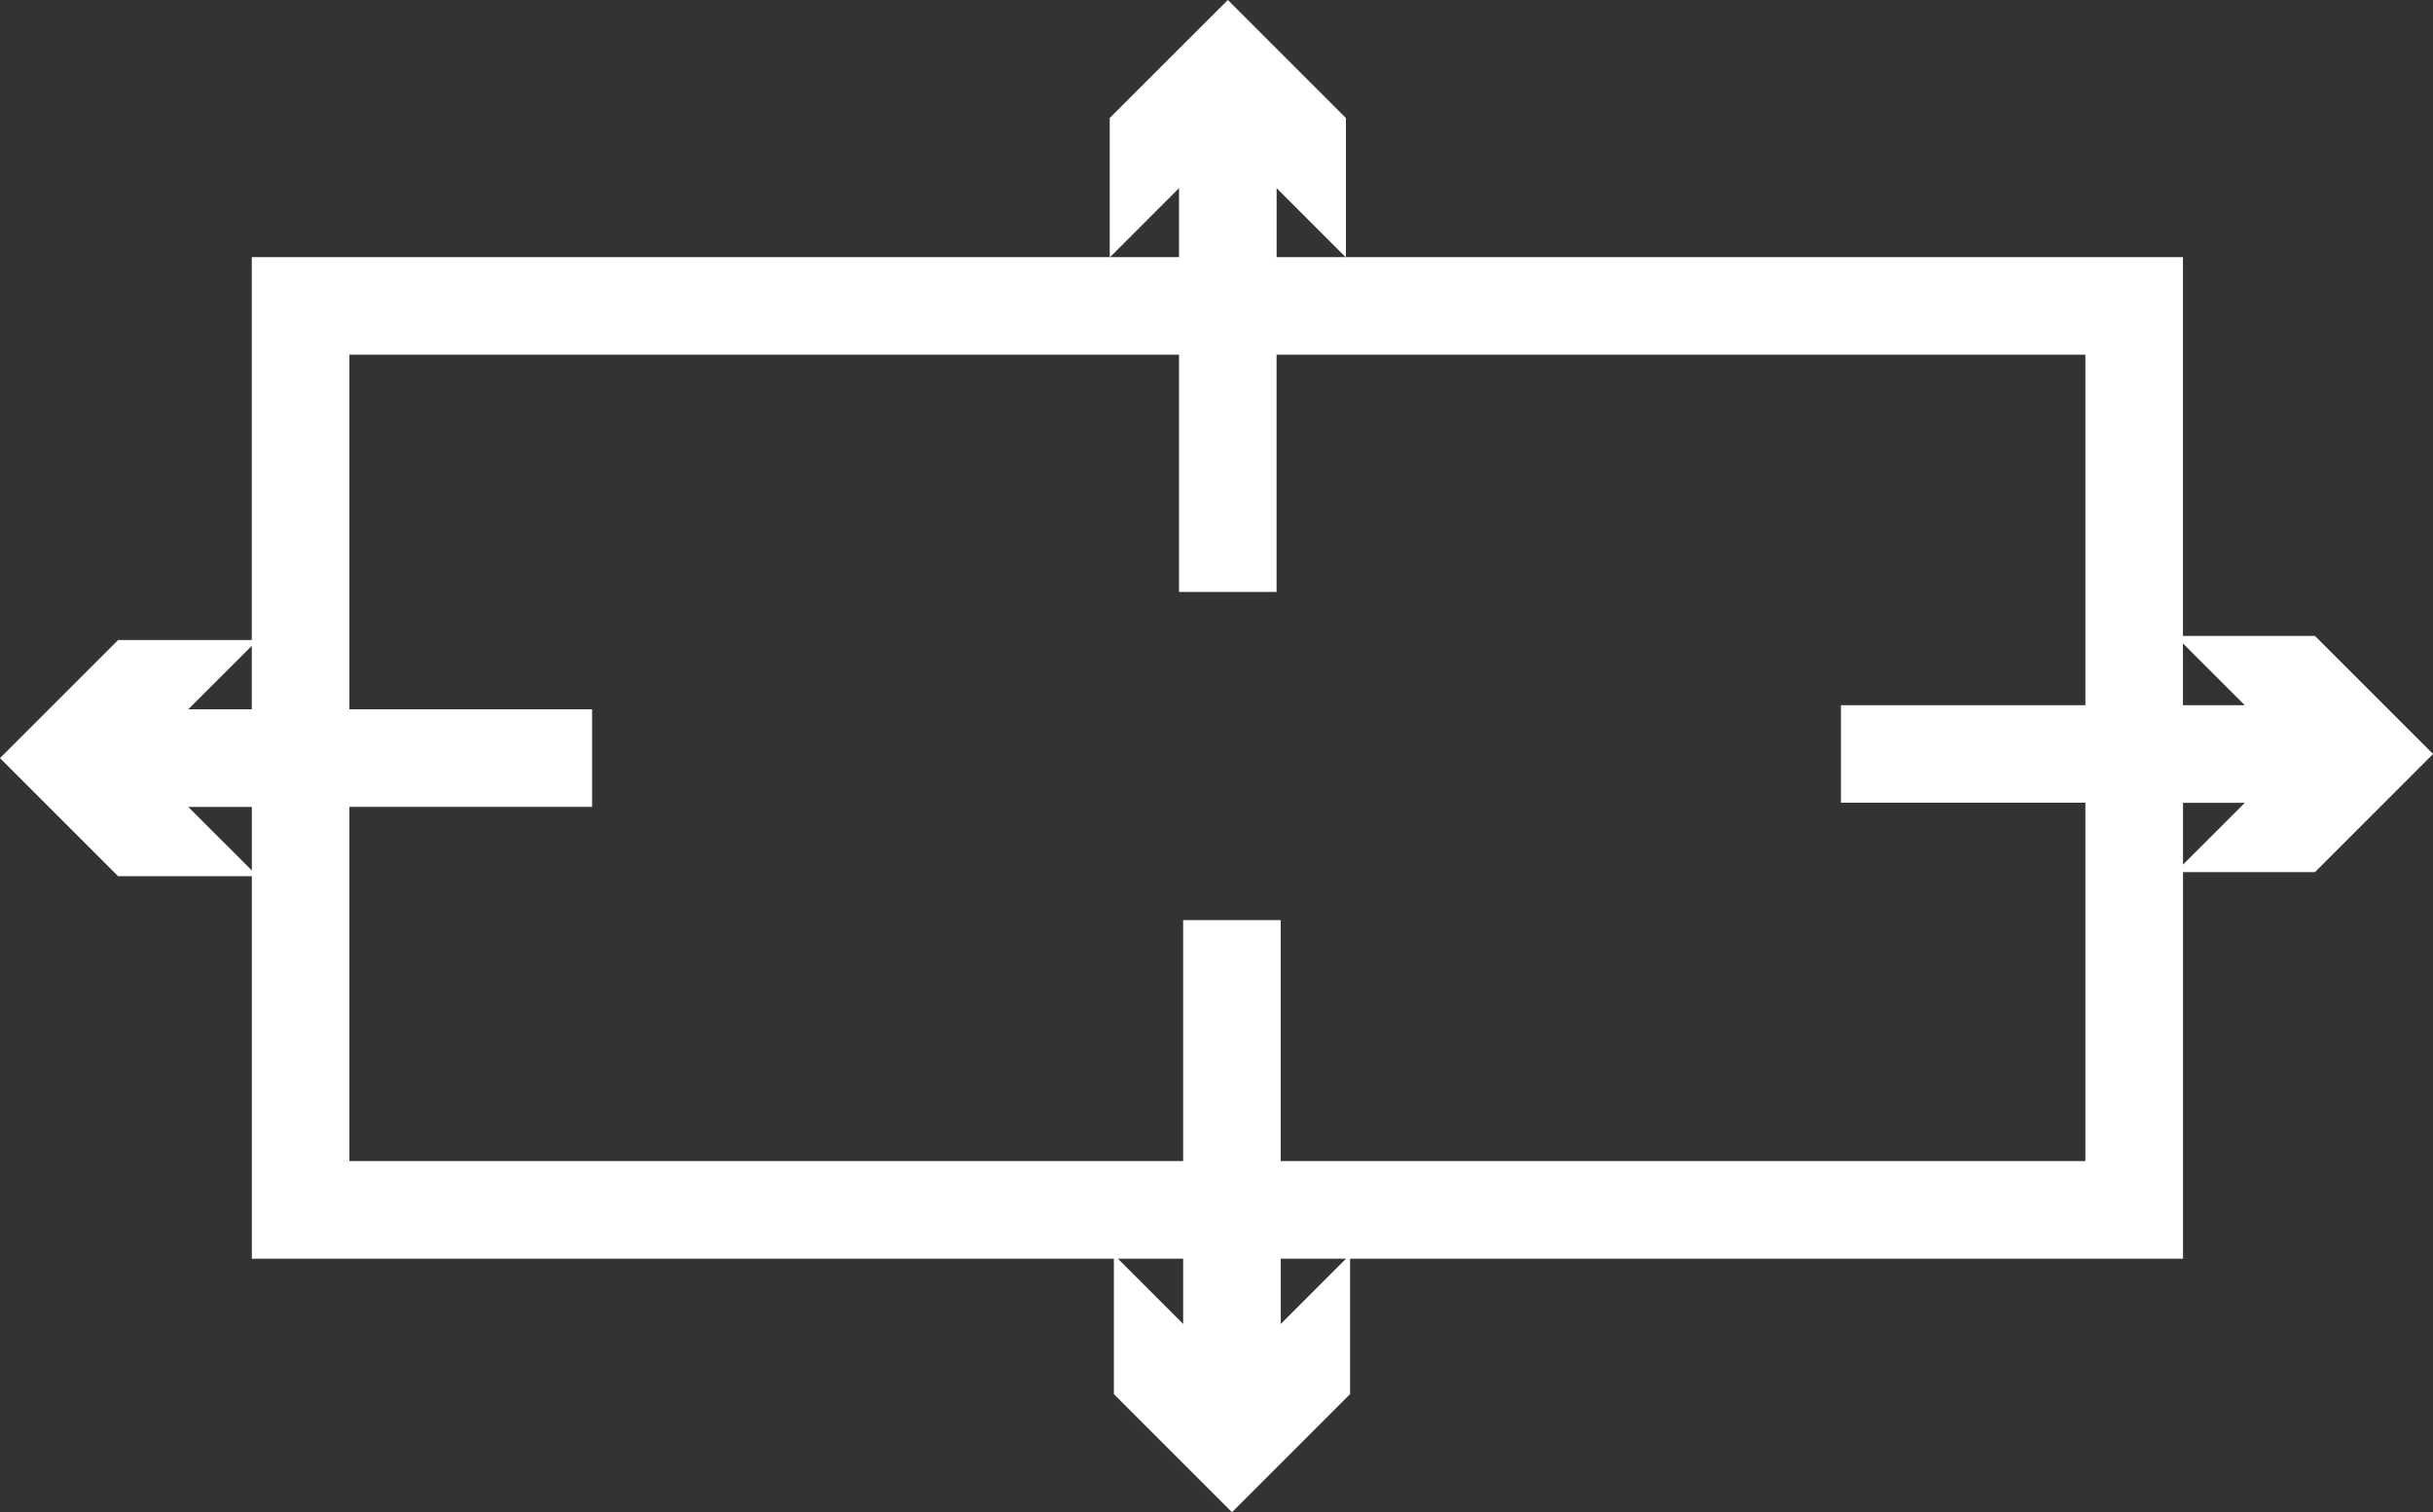
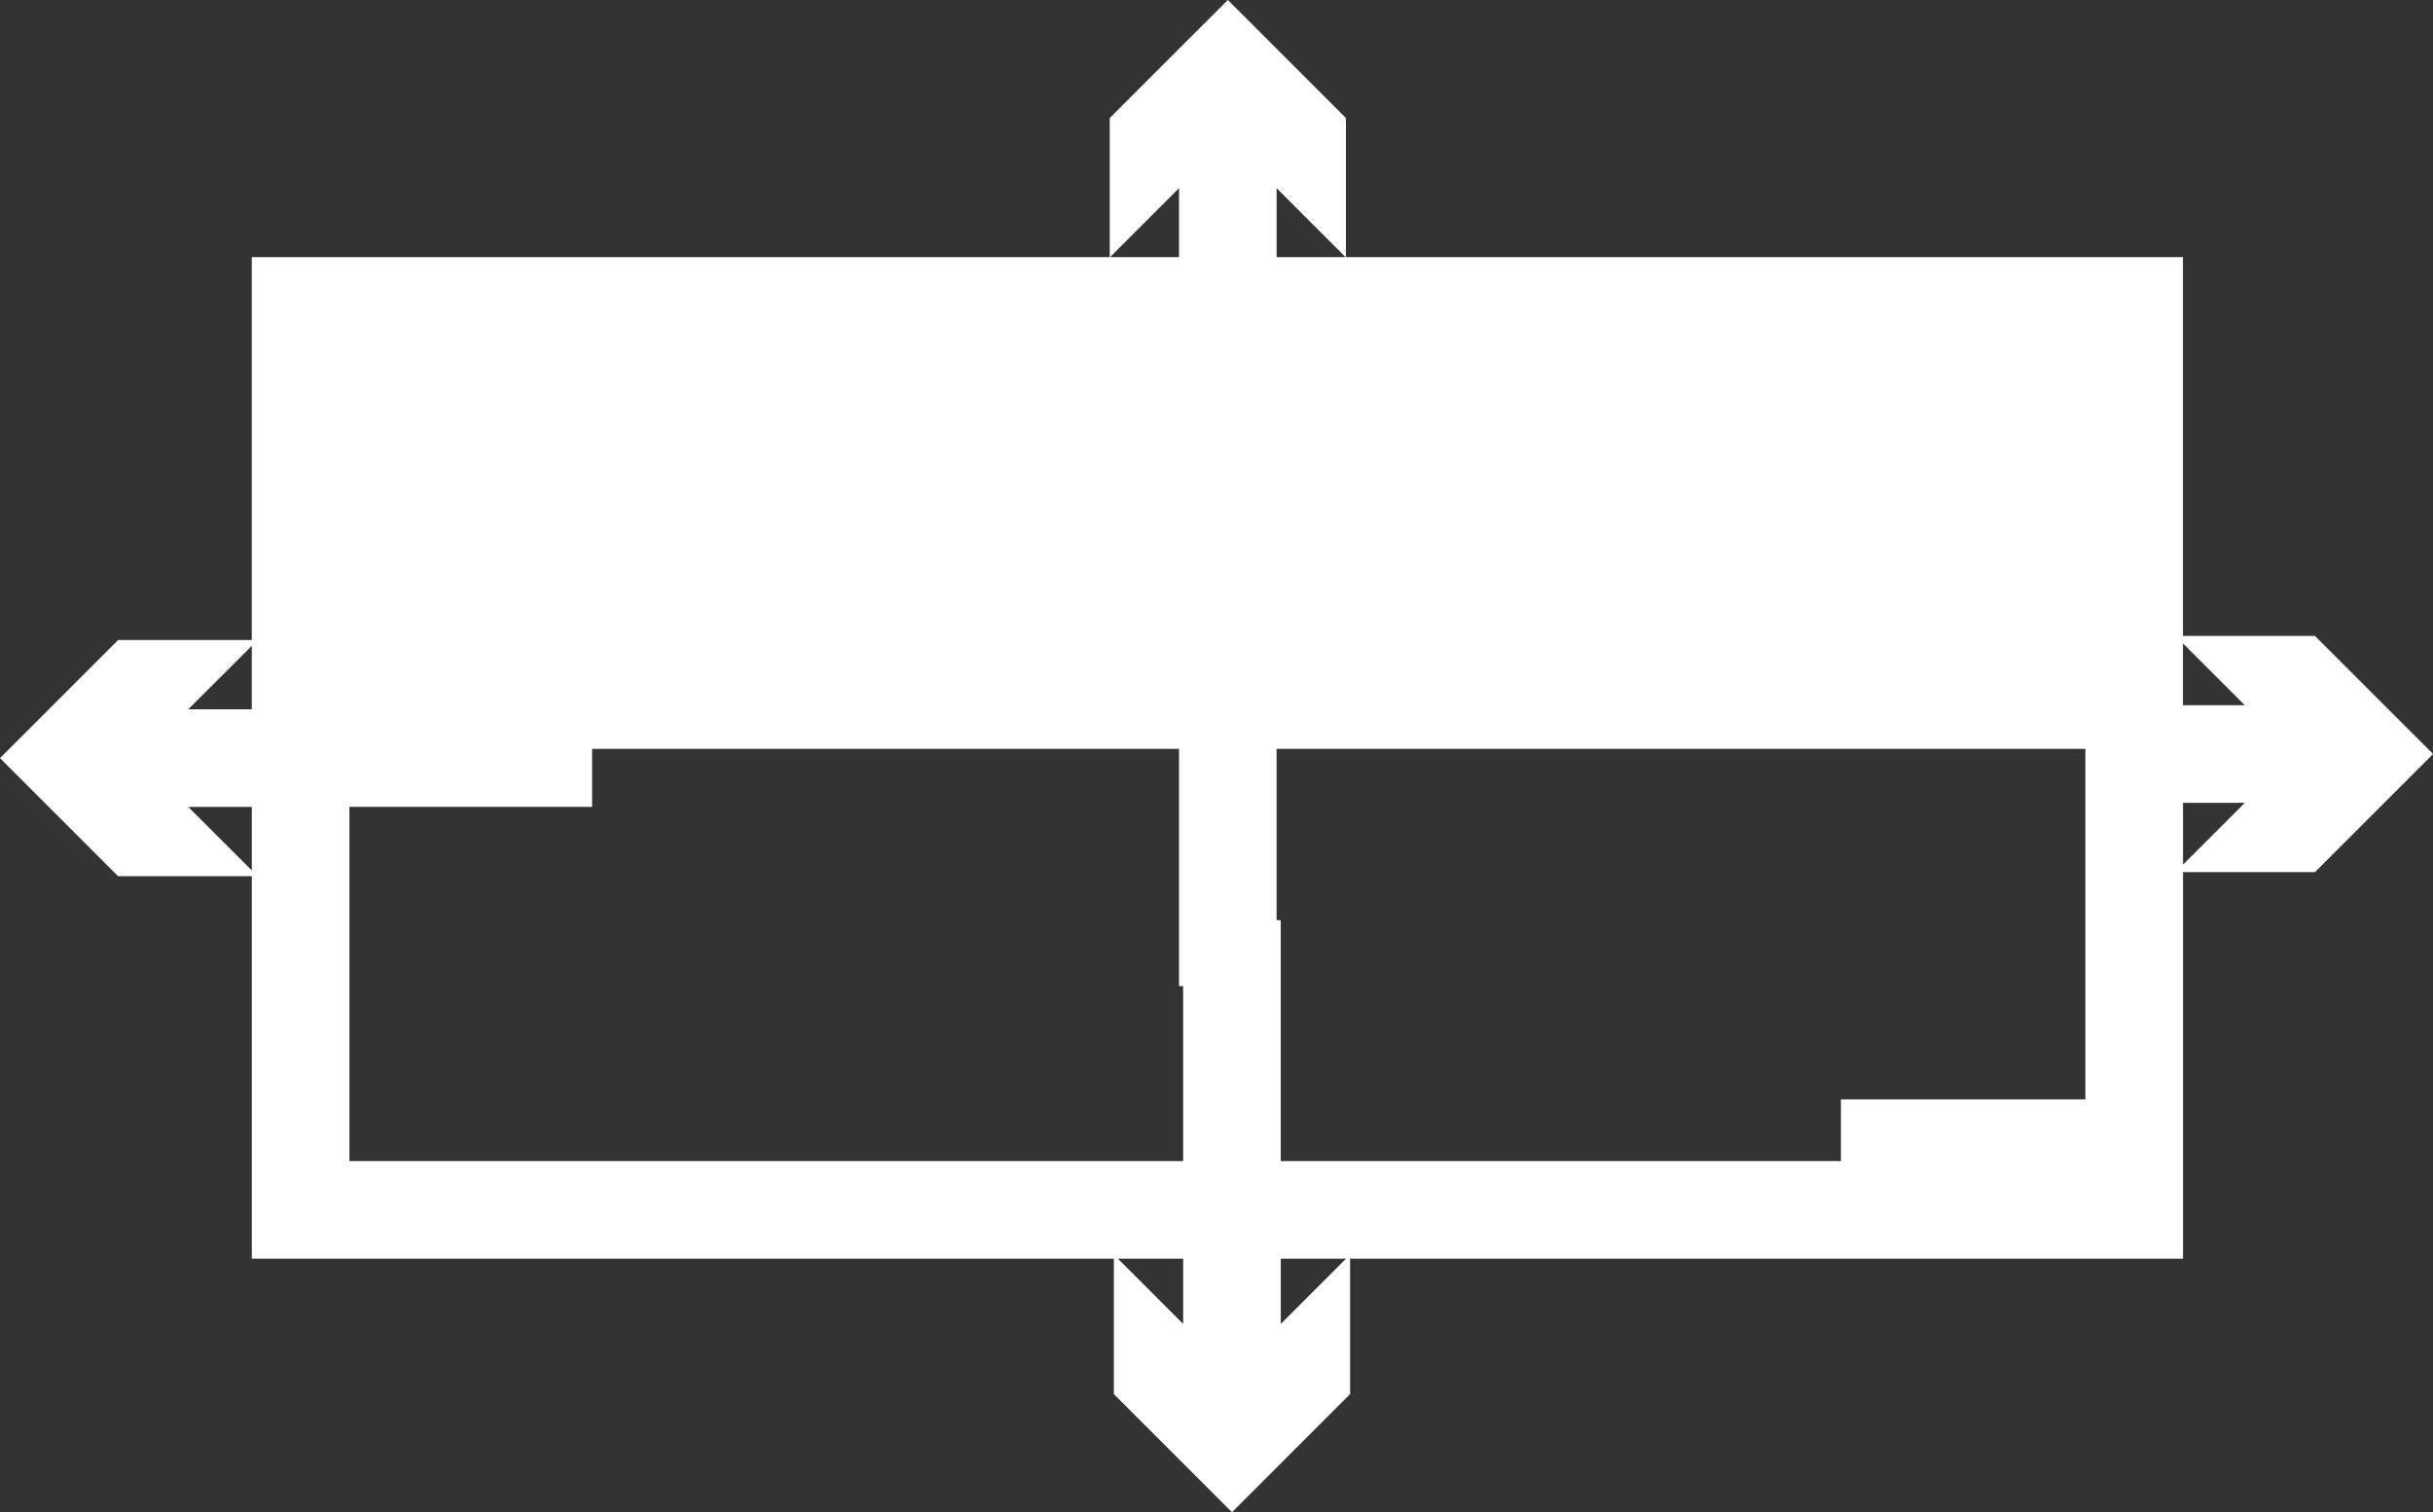
<svg xmlns="http://www.w3.org/2000/svg" width="61.443" height="38.196" viewBox="0 0 61.443 38.196">
  <rect x="0" y="0" width="61.443" height="38.196" fill="#333333" stroke="none" />
  <g id="icon_amenities_okna" data-name="icon/amenities/okna" transform="translate(0.707 0.706)">
-     <path id="Path_325" data-name="Path 325" d="M156.74-1655.945h-2.108l1.751,1.75h-3.269v-11.318H130.226v-3.45l1.75,1.751v-2.108l-2.482-2.482-2.483,2.482v2.108l1.75-1.751v3.45H105.345v11.422h-3.313l1.752-1.75h-2.108l-2.483,2.483,2.483,2.483h2.108l-1.751-1.75h3.313v11.412h23.52v3.356l-1.75-1.751v2.108l2.483,2.483,2.482-2.483v-2.108l-1.75,1.751v-3.356h22.785v-11.516h3.269l-1.751,1.75h2.108l2.482-2.483Zm-5.09,13.266H130.329v-6.087h-1.464v6.087H106.81v-9.948h6.129v-1.464H106.81v-9.958h21.951v5.993h1.464v-5.993H151.65v9.854h-6.173v1.464h6.173Z" transform="translate(-99.193 1671.802)" fill="#fff" stroke="#fff" stroke-width="1" />
+     <path id="Path_325" data-name="Path 325" d="M156.74-1655.945h-2.108l1.751,1.75h-3.269v-11.318H130.226v-3.45l1.75,1.751v-2.108l-2.482-2.482-2.483,2.482v2.108l1.75-1.751v3.45H105.345v11.422h-3.313l1.752-1.75h-2.108l-2.483,2.483,2.483,2.483h2.108l-1.751-1.75h3.313v11.412h23.52v3.356l-1.75-1.751v2.108l2.483,2.483,2.482-2.483v-2.108l-1.75,1.751v-3.356h22.785v-11.516h3.269l-1.751,1.75h2.108l2.482-2.483Zm-5.09,13.266H130.329v-6.087h-1.464v6.087H106.81v-9.948h6.129v-1.464H106.81h21.951v5.993h1.464v-5.993H151.65v9.854h-6.173v1.464h6.173Z" transform="translate(-99.193 1671.802)" fill="#fff" stroke="#fff" stroke-width="1" />
  </g>
</svg>